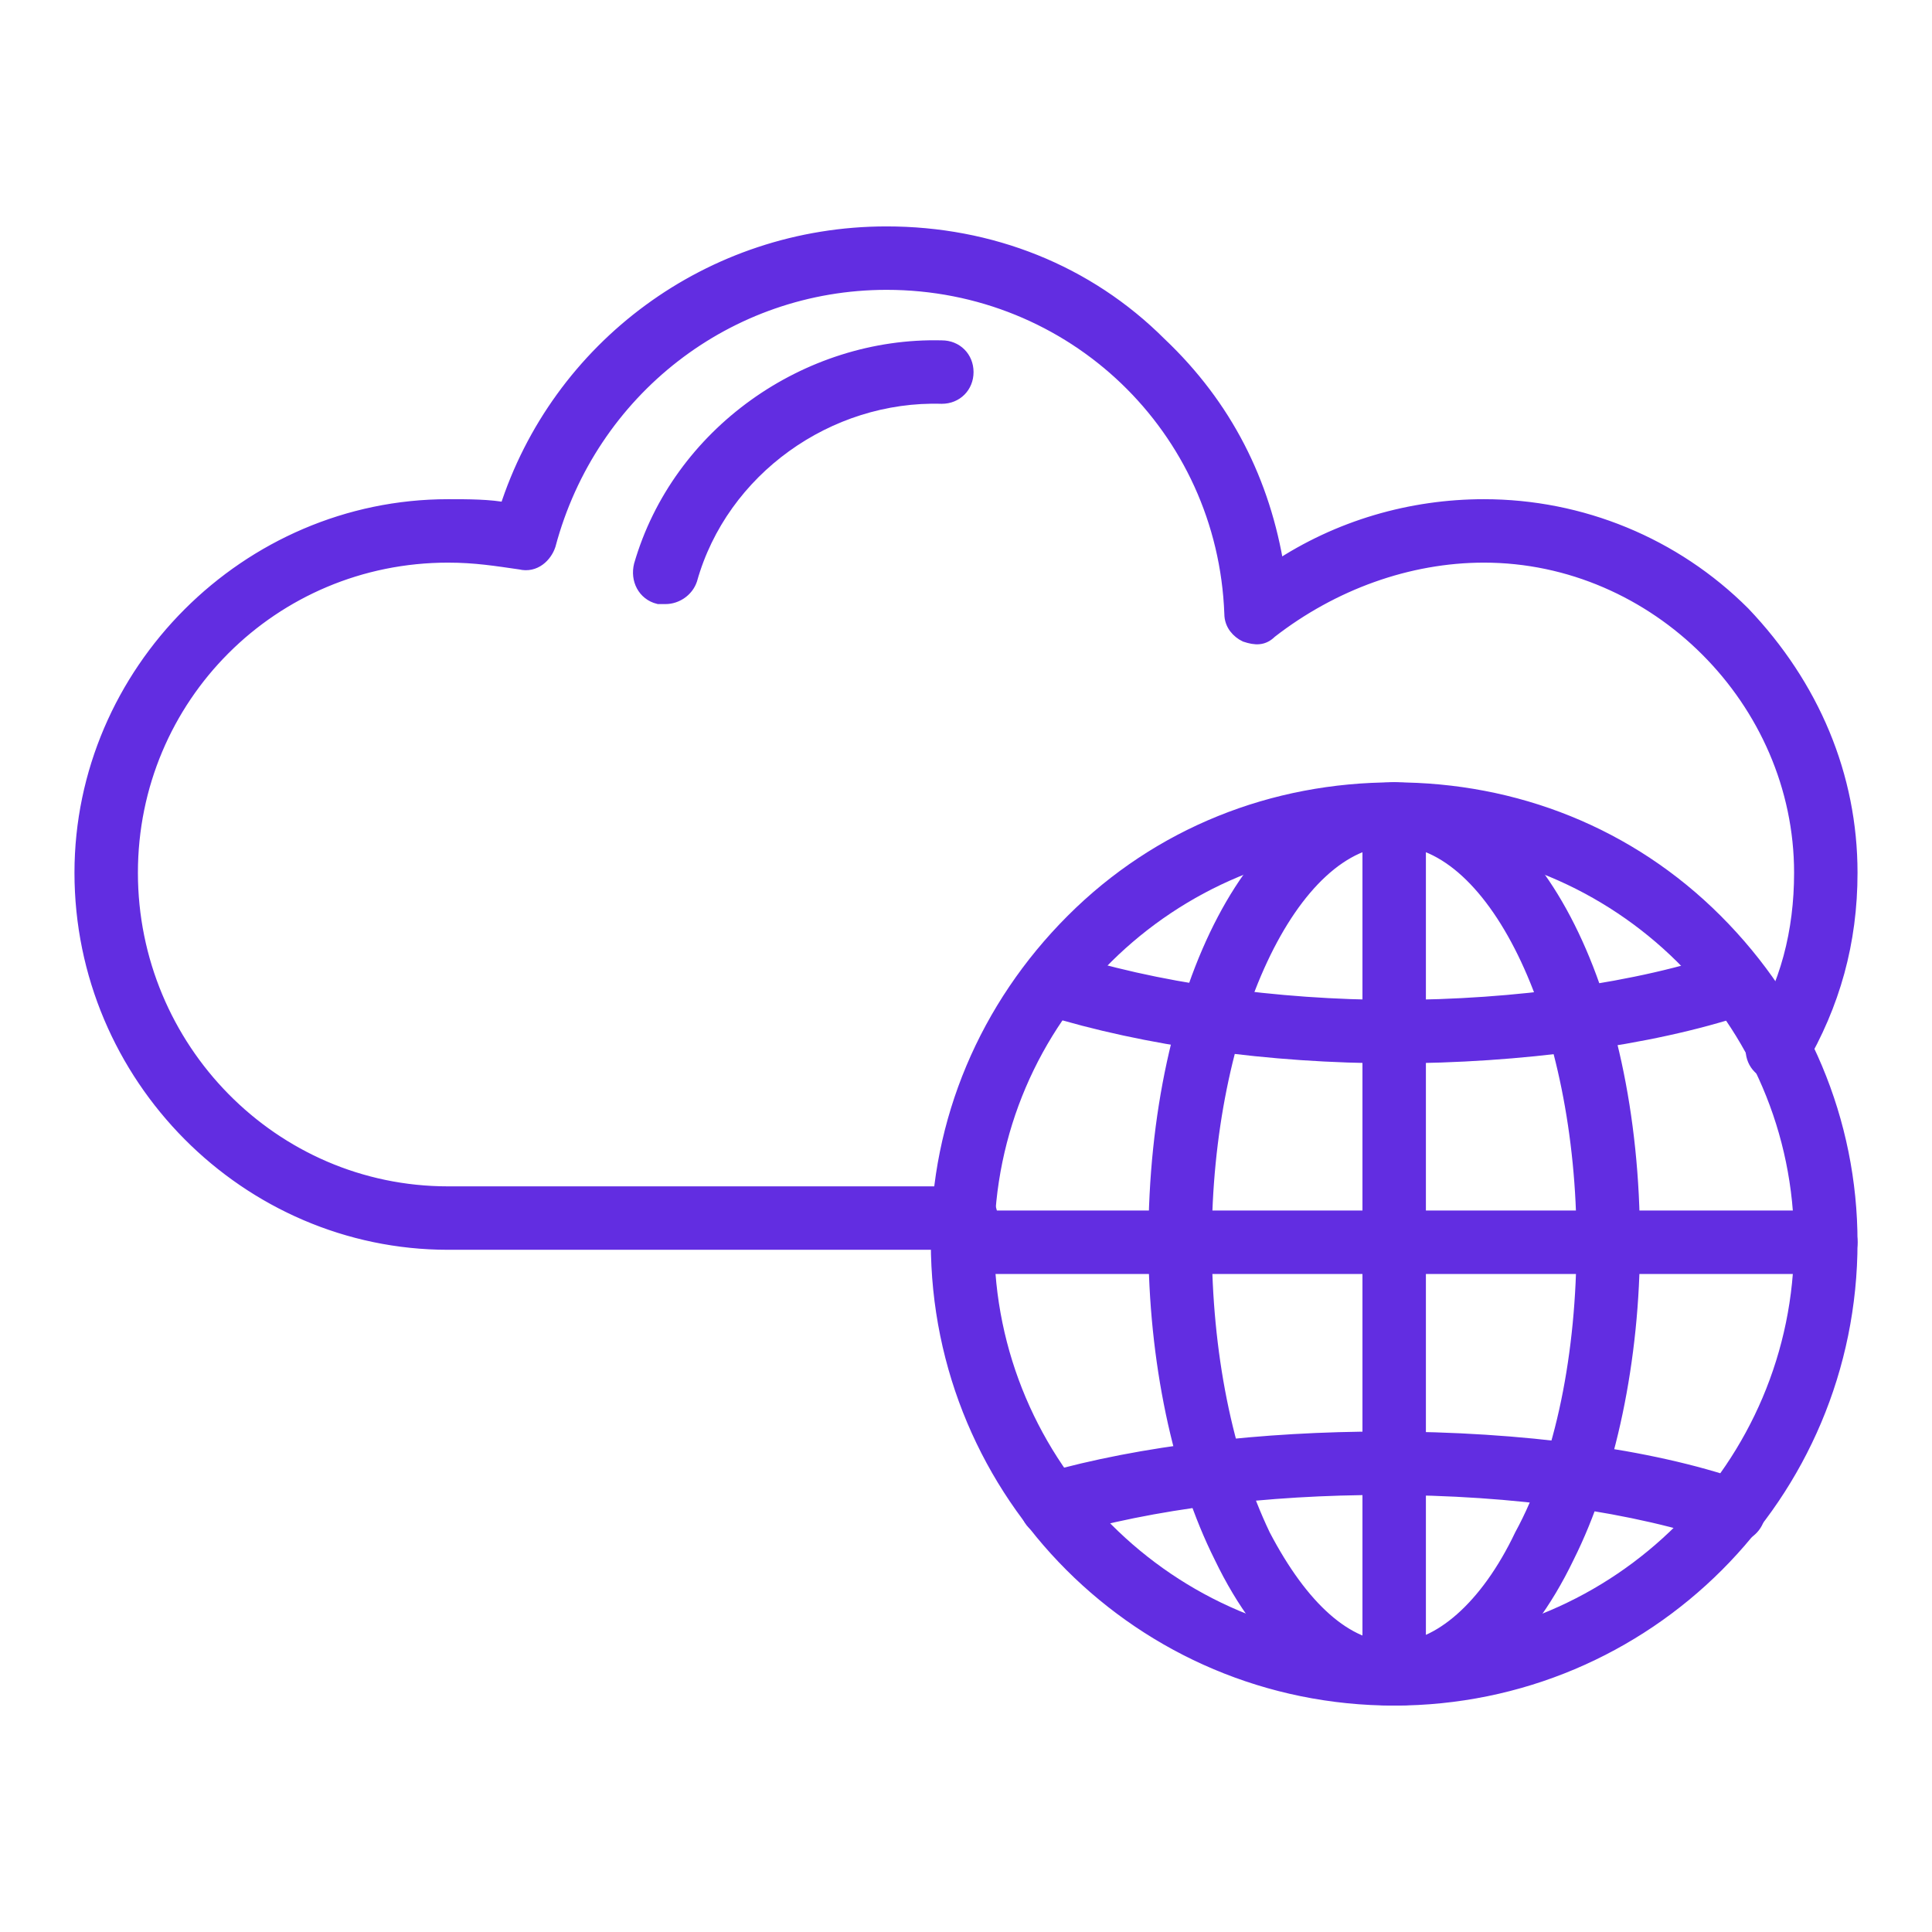
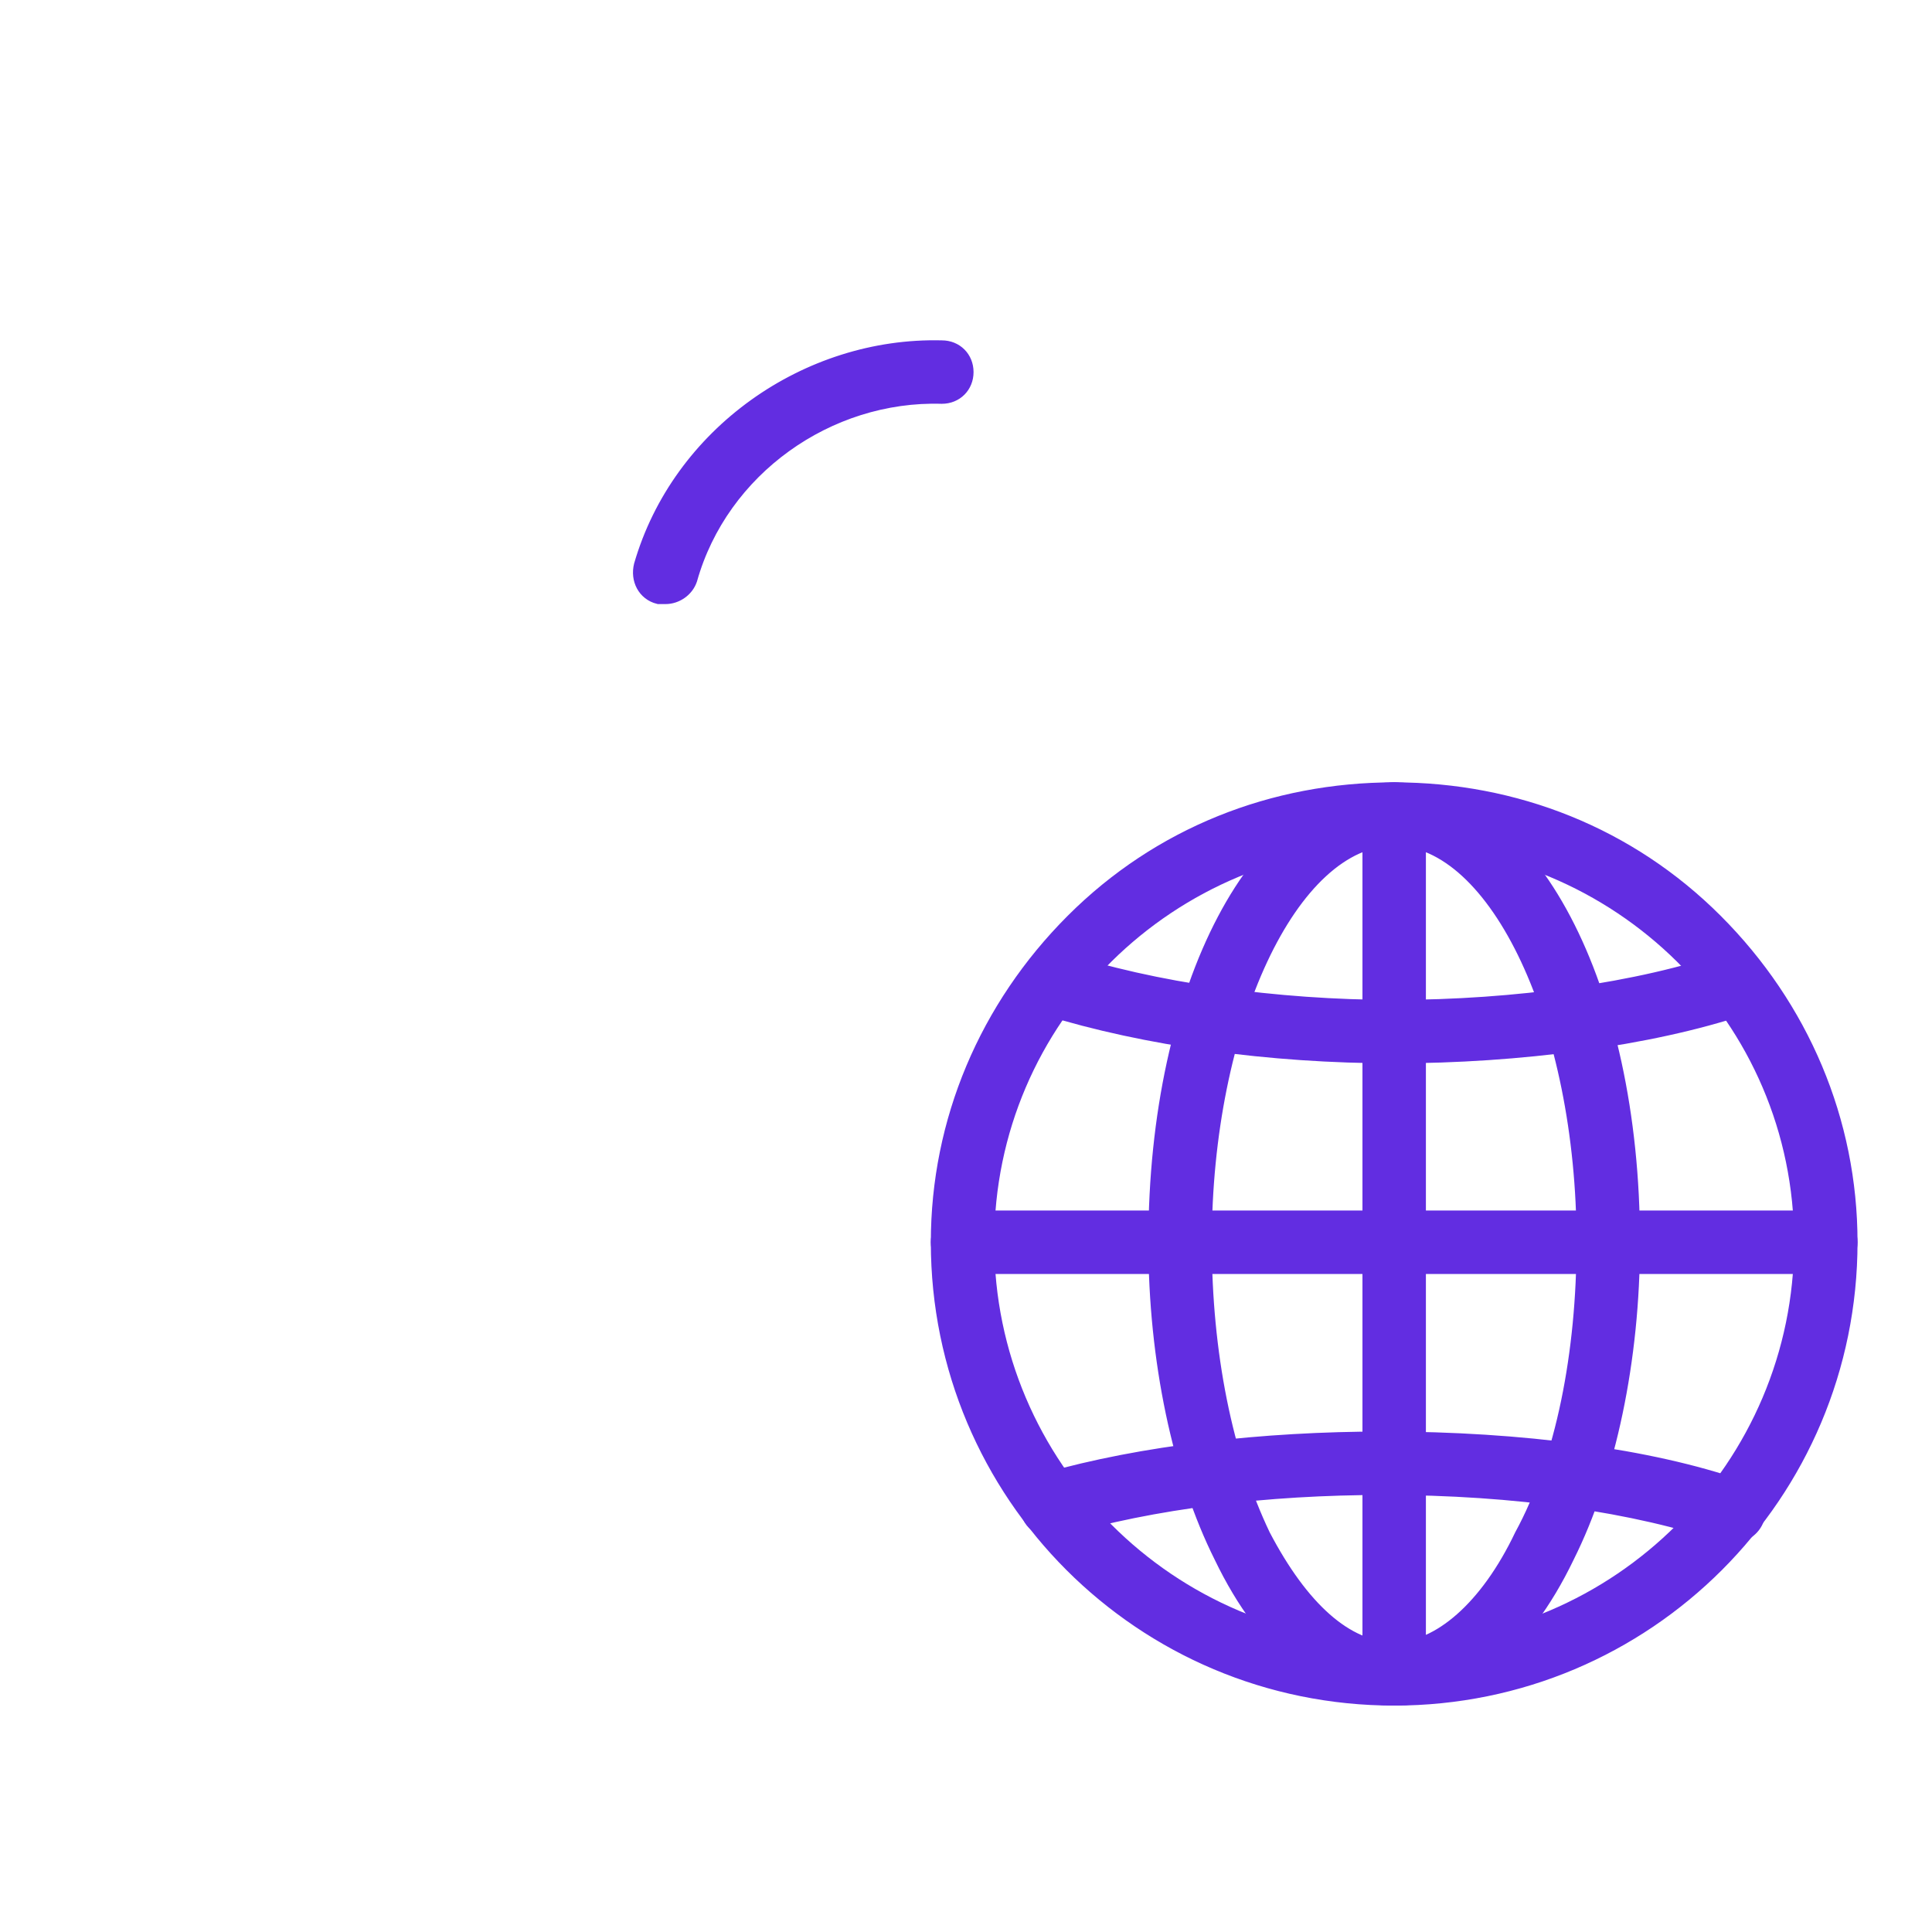
<svg xmlns="http://www.w3.org/2000/svg" width="512" height="512" viewBox="0 0 512 512" fill="none">
  <path fill-rule="evenodd" clip-rule="evenodd" d="M369.472 449.999C302.67 449.999 248.68 396.009 248.68 329.207C248.68 297.179 261.491 266.981 284.368 244.104C307.246 221.226 337.444 209.33 369.472 209.33C401.5 209.33 431.698 221.226 454.575 244.104C477.453 266.981 490.264 297.179 490.264 329.207C490.264 396.009 436.273 449.999 369.472 449.999ZM369.472 222.141C309.991 222.141 261.491 269.726 261.491 329.207C261.491 388.688 309.991 437.188 369.472 437.188C428.953 437.188 477.453 388.688 477.453 329.207C477.453 269.726 428.953 222.141 369.472 222.141Z" fill="#622DE1" stroke="#622DE1" stroke-width="4" />
  <path fill-rule="evenodd" clip-rule="evenodd" d="M369.471 449.999C352.085 449.999 335.613 437.188 323.717 412.48C312.736 390.518 306.33 360.32 306.33 329.207C306.33 261.49 333.783 209.33 369.471 209.33C405.16 209.33 432.613 261.49 432.613 329.207C432.613 360.32 426.207 390.518 415.226 412.48C403.33 437.188 386.858 449.999 369.471 449.999ZM369.471 222.141C342.019 222.141 319.141 271.556 319.141 329.207C319.141 358.49 324.632 385.943 334.698 406.99C344.764 426.207 356.66 437.188 369.471 437.188C381.368 437.188 394.179 426.207 403.33 406.99C414.311 386.858 419.801 358.49 419.801 329.207C419.801 271.556 396.924 222.141 369.471 222.141Z" fill="#622DE1" stroke="#622DE1" stroke-width="4" />
  <path fill-rule="evenodd" clip-rule="evenodd" d="M369.472 279.793C336.528 279.793 303.585 275.218 277.048 266.982C273.387 265.152 271.557 262.407 272.472 258.746C274.302 255.086 277.048 253.256 280.708 254.171C305.415 262.407 338.359 266.982 369.472 266.982C401.5 266.982 434.443 262.407 458.236 254.171C460.981 253.256 464.641 255.086 466.472 258.746C467.387 261.491 465.556 265.152 461.896 266.982C437.189 275.218 402.415 279.793 369.472 279.793ZM459.151 406.991H457.321C433.528 398.755 401.5 394.18 366.727 394.18C335.613 394.18 305.415 397.84 280.708 405.161C277.048 406.076 273.387 404.246 272.472 400.585C271.557 396.925 273.387 393.265 277.048 392.35C302.67 385.029 334.698 381.368 366.727 381.368C403.33 381.368 437.189 385.944 460.981 394.18C464.641 396.01 466.472 399.67 465.556 402.416C464.641 405.161 461.896 406.991 459.151 406.991ZM483.858 335.614H255.085C251.425 335.614 248.68 332.869 248.68 329.208C248.68 325.548 251.425 322.803 255.085 322.803H483.858C487.519 322.803 490.264 325.548 490.264 329.208C490.264 332.869 487.519 335.614 483.858 335.614Z" fill="#622DE1" stroke="#622DE1" stroke-width="4" />
  <path fill-rule="evenodd" clip-rule="evenodd" d="M369.472 449.999C365.812 449.999 363.066 447.254 363.066 443.594V215.736C363.066 212.075 365.812 209.33 369.472 209.33C373.132 209.33 375.878 212.075 375.878 215.736V443.594C375.878 447.254 373.132 449.999 369.472 449.999Z" fill="#622DE1" stroke="#622DE1" stroke-width="4" />
-   <path fill-rule="evenodd" clip-rule="evenodd" d="M256 329.207H118.736C65.661 329.207 21.736 285.282 21.736 231.292C21.736 178.217 65.661 134.292 118.736 134.292C124.227 134.292 129.717 134.292 134.293 135.207C148.019 92.198 188.283 62 234.953 62C262.405 62 288.028 72.066 307.245 91.283C324.632 107.755 334.698 127.887 338.358 150.764C354.83 139.783 374.047 134.292 393.264 134.292C418.886 134.292 443.594 144.358 461.895 162.66C480.197 181.877 490.263 205.669 490.263 231.292C490.263 249.594 485.688 266.065 476.537 281.622C474.707 284.367 471.046 285.282 467.386 283.452C464.641 281.622 463.726 277.962 465.556 274.301C473.792 261.49 477.452 246.849 477.452 231.292C477.452 185.537 439.018 147.104 393.264 147.104C373.132 147.104 353 154.424 336.528 167.236C334.698 169.066 332.868 169.066 330.122 168.151C328.292 167.236 326.462 165.405 326.462 162.66C324.632 113.245 284.368 74.811 234.953 74.811C192.858 74.811 156.255 103.179 145.274 144.358C144.359 147.104 141.613 149.849 137.953 148.934C131.547 148.019 126.057 147.104 118.736 147.104C72.066 147.104 34.548 184.622 34.548 231.292C34.548 277.962 72.066 316.396 118.736 316.396H256C259.66 316.396 262.405 319.141 262.405 322.801C262.405 326.462 259.66 329.207 256 329.207Z" fill="#622DE1" stroke="#622DE1" stroke-width="4" />
  <path fill-rule="evenodd" clip-rule="evenodd" d="M176.387 158.086H174.557C170.896 157.171 169.066 153.51 169.981 149.85C180.047 115.077 213.906 91.284 249.594 92.199C253.255 92.199 256 94.945 256 98.605C256 102.265 253.255 105.011 249.594 105.011C219.396 104.096 191.028 124.228 182.793 153.51C181.877 156.256 179.132 158.086 176.387 158.086Z" fill="#622DE1" stroke="#622DE1" stroke-width="4" />
</svg>